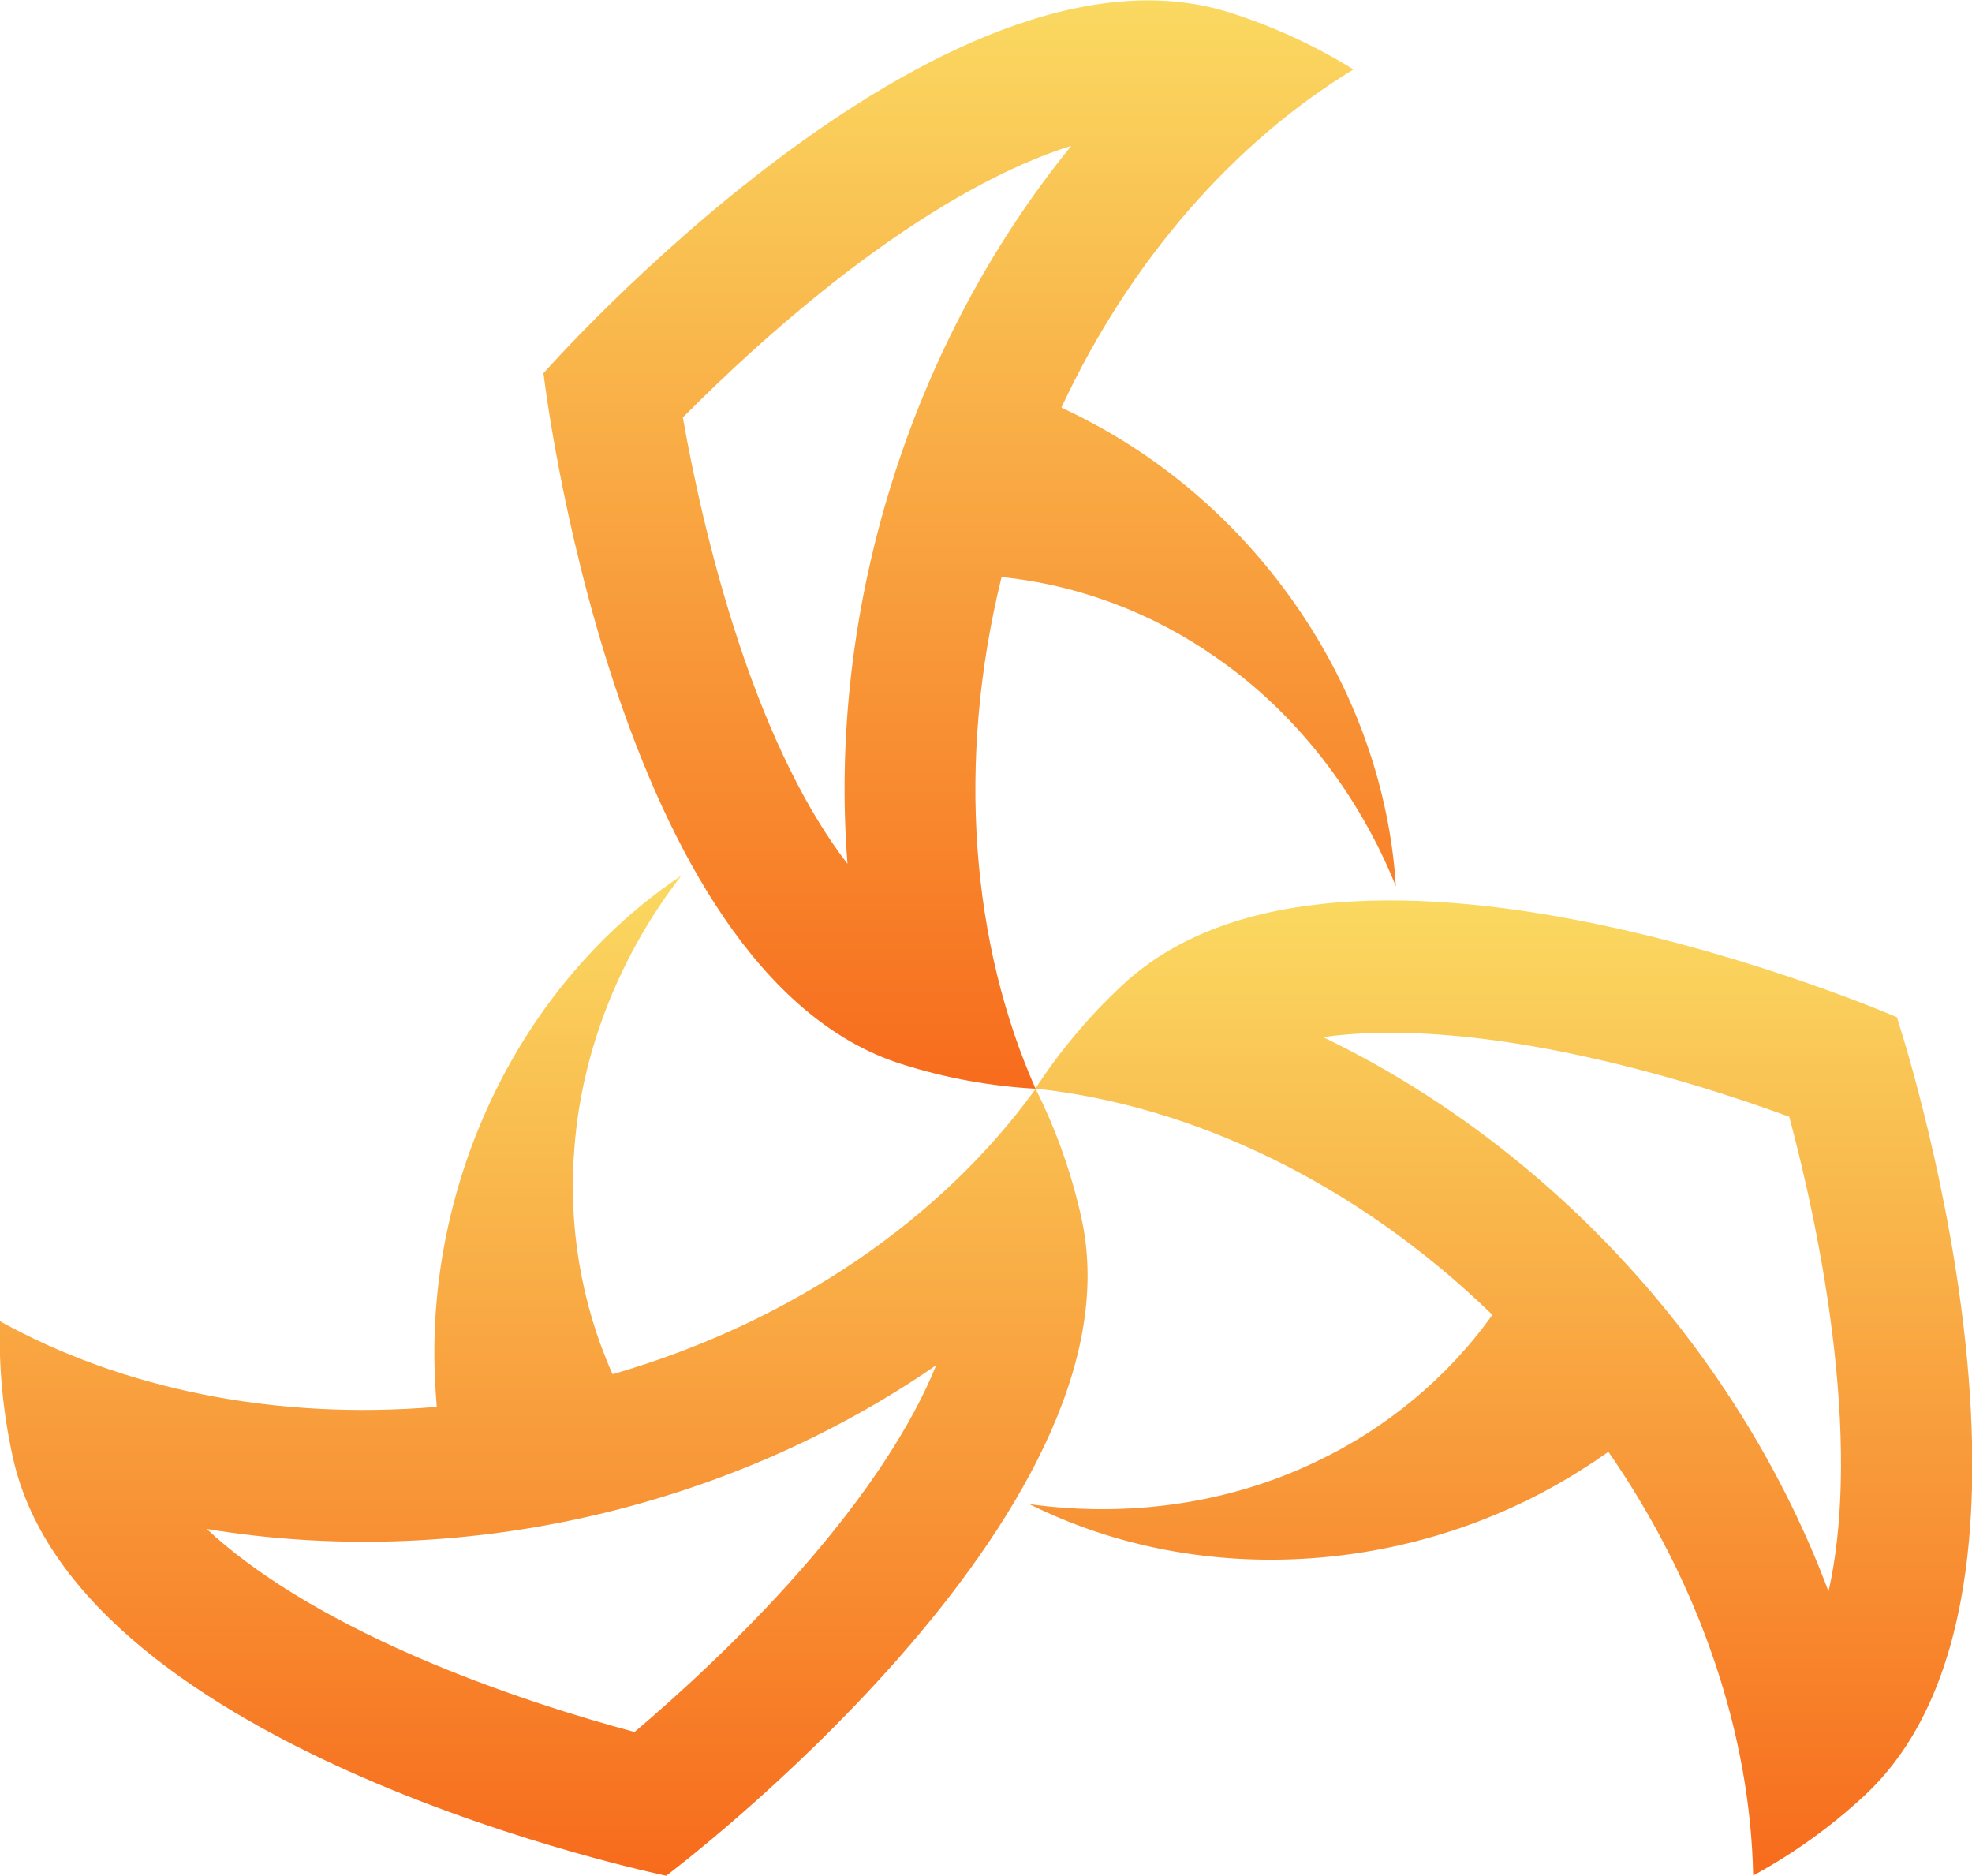
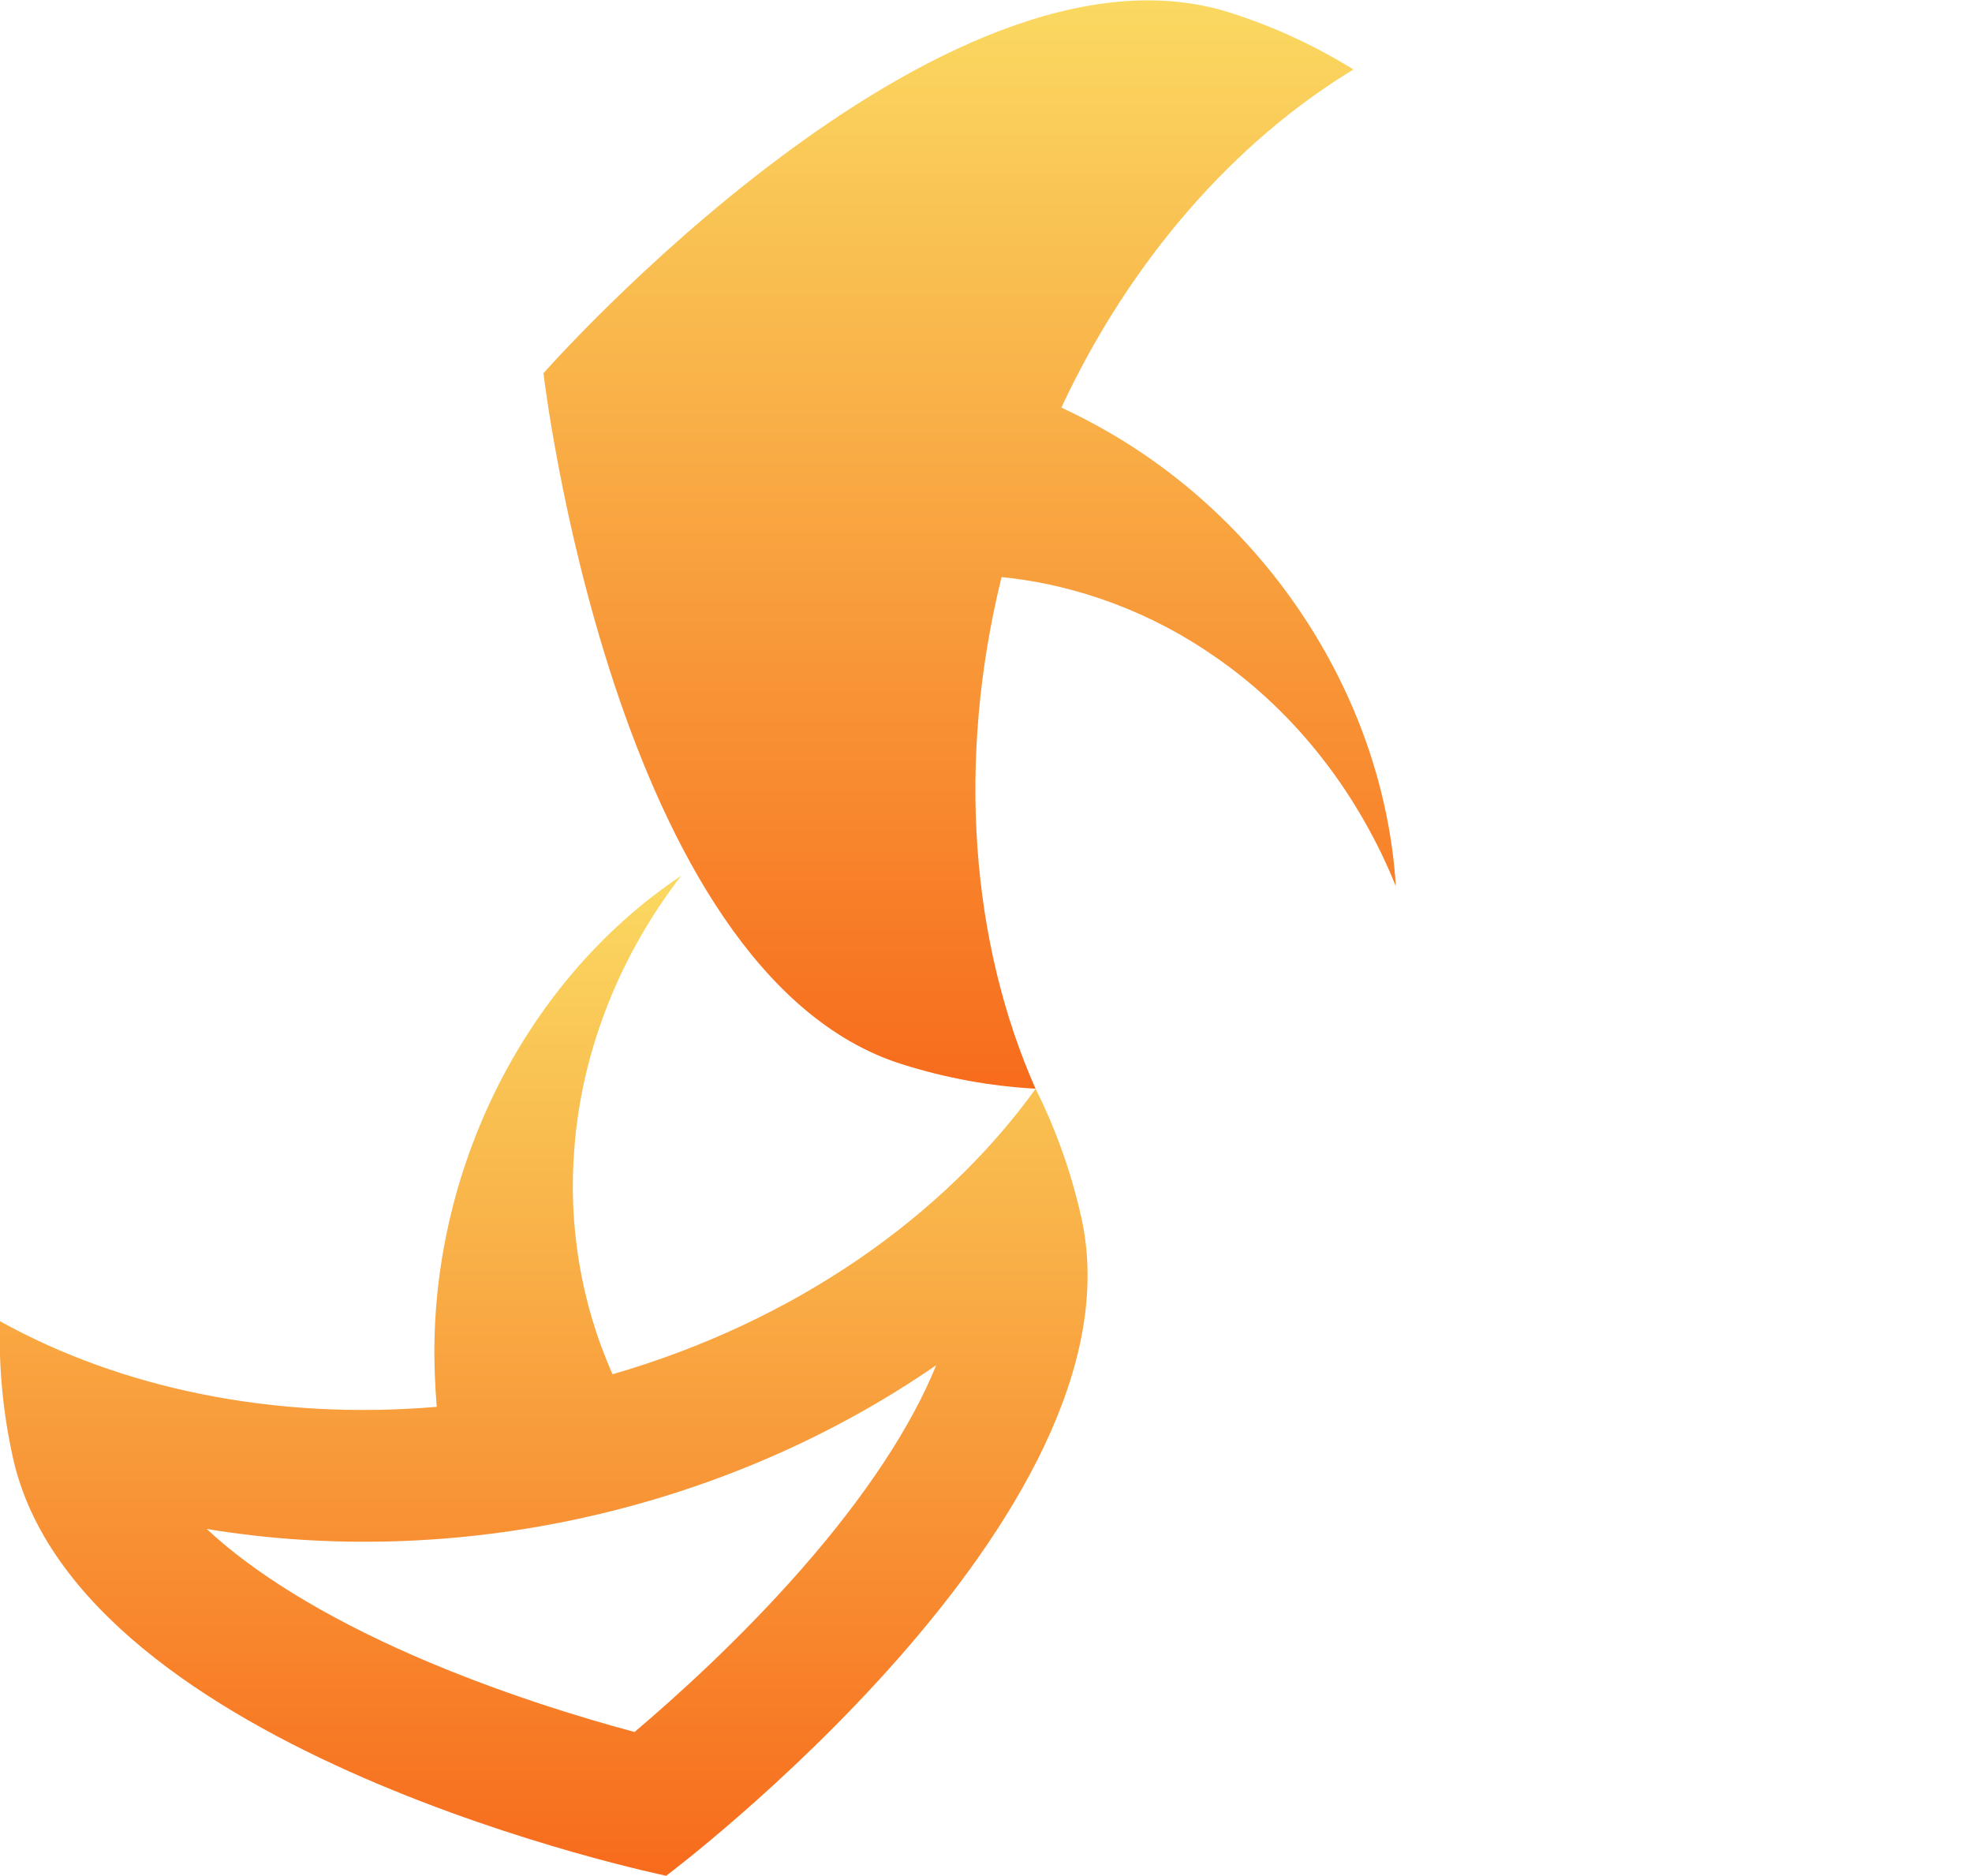
<svg xmlns="http://www.w3.org/2000/svg" xmlns:ns1="http://sodipodi.sourceforge.net/DTD/sodipodi-0.dtd" xmlns:ns2="http://www.inkscape.org/namespaces/inkscape" version="1.1" width="164.13" height="156.133" viewBox="0 0 164.13 156.133" xml:space="preserve" id="svg51" ns1:docname="print.svg">
  <ns1:namedview id="namedview53" pagecolor="#ffffff" bordercolor="#000000" borderopacity="0.25" ns2:showpageshadow="2" ns2:pageopacity="0.0" ns2:pagecheckerboard="0" ns2:deskcolor="#d1d1d1" showgrid="false" />
  <desc id="desc2">Created with Fabric.js 5.3.0</desc>
  <defs id="defs4" />
  <g transform="matrix(0.73,0,0,0.735,82.065,78.066)" id="logo-logo" ns2:export-filename="../../../../documentation/static/img/logo.svg" ns2:export-xdpi="96" ns2:export-ydpi="96">
    <g paint-order="stroke" id="g36">
      <g transform="matrix(1.332,0,0,1.332,-50.435,49.552)" id="g16">
        <linearGradient id="SVGID_68174" gradientUnits="userSpaceOnUse" gradientTransform="translate(166.12,233.68)" x1="0" y1="0" x2="0" y2="85">
          <stop offset="0%" style="stop-color:rgb(250,217,97);stop-opacity: 1" id="stop9" />
          <stop offset="100%" style="stop-color:rgb(247,107,28);stop-opacity: 1" id="stop11" />
        </linearGradient>
        <path style="opacity:1;fill:url(#SVGID_68174);fill-rule:nonzero;stroke:none;stroke-width:1;stroke-linecap:butt;stroke-linejoin:miter;stroke-miterlimit:4;stroke-dasharray:none;stroke-dashoffset:0" paint-order="stroke" transform="translate(-212.679,-276.185)" d="m 215.32,256.72 c 0.66,-8.35 3.98,-16.41 9.14,-23.04 -13.86,9.22 -21.8,25.97 -21.09,42.54 0.03,0.86 0.09,1.73 0.16,2.61 -13.9,1.17 -27.01,-1.56 -37.39,-7.28 -0.11,3.81 0.24,7.7 1.11,11.6 5.63,25.25 55.92,35.54 55.92,35.54 0,0 41.16,-30.67 35.54,-55.92 -0.87,-3.89 -2.2,-7.56 -3.92,-10.97 -7.91,10.89 -20.65,19.79 -36.21,24.26 -2.71,-6.02 -3.83,-12.76 -3.26,-19.34 z m 19.33,36.02 c -5.2,5.87 -10.64,10.74 -14.19,13.73 -4.57,-1.22 -11.73,-3.37 -19,-6.53 -7.58,-3.3 -13.59,-6.98 -17.62,-10.73 10.46,1.72 21.61,1.42 32.54,-1.02 10.94,-2.44 21.16,-6.9 29.9,-12.9 -2.1,5.17 -6.05,11.15 -11.63,17.45 z" stroke-linecap="round" id="path14" />
      </g>
      <g transform="matrix(1.332,0,0,1.332,58.699,50.94)" id="g25">
        <linearGradient id="SVGID_68175" gradientUnits="userSpaceOnUse" gradientTransform="translate(254.27,235.785)" x1="0" y1="0" x2="0" y2="83">
          <stop offset="0%" style="stop-color:rgb(250,217,97);stop-opacity: 1" id="stop18" />
          <stop offset="100%" style="stop-color:rgb(247,107,28);stop-opacity: 1" id="stop20" />
        </linearGradient>
-         <path style="opacity:1;fill:url(#SVGID_68175);fill-rule:nonzero;stroke:none;stroke-width:1;stroke-linecap:butt;stroke-linejoin:miter;stroke-miterlimit:4;stroke-dasharray:none;stroke-dashoffset:0" paint-order="stroke" transform="translate(-294.623,-277.227)" d="m 293.9,271.01 c -3.85,5.36 -9.13,9.69 -15.11,12.49 -7.56,3.61 -16.2,4.75 -24.52,3.6 14.9,7.39 33.41,5.9 47.38,-3 0.73,-0.45 1.46,-0.94 2.18,-1.45 7.97,11.45 12.16,24.18 12.39,36.02 3.36,-1.81 6.55,-4.06 9.49,-6.76 19.06,-17.5 2.81,-66.2 2.81,-66.2 0,0 -47.14,-20.32 -66.2,-2.81 -2.94,2.7 -5.45,5.69 -7.54,8.88 13.39,1.41 27.47,7.99 39.12,19.23 z M 279.4,247.4 c 5.53,-0.77 12.68,-0.34 20.93,1.34 7.69,1.57 14.62,3.84 18.98,5.43 1.23,4.57 2.95,11.84 3.84,19.72 0.93,8.21 0.75,15.26 -0.48,20.63 -3.74,-9.92 -9.58,-19.42 -17.16,-27.67 -7.57,-8.25 -16.55,-14.88 -26.11,-19.45 z" stroke-linecap="round" id="path23" />
      </g>
      <g transform="matrix(1.332,0,0,1.332,-1.862,-44.556)" id="g34">
        <linearGradient id="SVGID_68176" gradientUnits="userSpaceOnUse" gradientTransform="translate(212.67,159.267)" x1="0" y1="0" x2="0" y2="93">
          <stop offset="0%" style="stop-color:rgb(250,217,97);stop-opacity: 1" id="stop27" />
          <stop offset="100%" style="stop-color:rgb(247,107,28);stop-opacity: 1" id="stop29" />
        </linearGradient>
-         <path style="opacity:1;fill:url(#SVGID_68176);fill-rule:nonzero;stroke:none;stroke-width:1;stroke-linecap:butt;stroke-linejoin:miter;stroke-miterlimit:4;stroke-dasharray:none;stroke-dashoffset:0" paint-order="stroke" transform="translate(-249.15,-205.524)" d="m 212.67,190.96 c 0,0 5.97,50.98 30.66,58.73 3.81,1.2 7.65,1.88 11.46,2.09 -5.48,-12.29 -6.81,-27.77 -2.91,-43.49 6.56,0.65 12.96,3.06 18.37,6.84 6.9,4.74 12.22,11.66 15.38,19.44 -1.05,-16.59 -11.6,-31.89 -26.29,-39.53 -0.76,-0.41 -1.55,-0.79 -2.34,-1.16 5.93,-12.62 14.86,-22.62 25,-28.74 -3.25,-2 -6.79,-3.64 -10.6,-4.84 -24.68,-7.75 -58.73,30.66 -58.73,30.66 z m 29.8,9.36 c -3.36,10.69 -4.61,21.77 -3.78,32.34 -3.43,-4.4 -6.64,-10.81 -9.3,-18.79 -2.48,-7.44 -3.98,-14.58 -4.79,-19.15 3.34,-3.35 8.78,-8.47 15.15,-13.19 6.64,-4.91 12.84,-8.27 18.1,-9.9 -6.71,8.2 -12.03,18 -15.38,28.69 z" stroke-linecap="round" id="path32" />
+         <path style="opacity:1;fill:url(#SVGID_68176);fill-rule:nonzero;stroke:none;stroke-width:1;stroke-linecap:butt;stroke-linejoin:miter;stroke-miterlimit:4;stroke-dasharray:none;stroke-dashoffset:0" paint-order="stroke" transform="translate(-249.15,-205.524)" d="m 212.67,190.96 c 0,0 5.97,50.98 30.66,58.73 3.81,1.2 7.65,1.88 11.46,2.09 -5.48,-12.29 -6.81,-27.77 -2.91,-43.49 6.56,0.65 12.96,3.06 18.37,6.84 6.9,4.74 12.22,11.66 15.38,19.44 -1.05,-16.59 -11.6,-31.89 -26.29,-39.53 -0.76,-0.41 -1.55,-0.79 -2.34,-1.16 5.93,-12.62 14.86,-22.62 25,-28.74 -3.25,-2 -6.79,-3.64 -10.6,-4.84 -24.68,-7.75 -58.73,30.66 -58.73,30.66 z m 29.8,9.36 z" stroke-linecap="round" id="path32" />
      </g>
    </g>
  </g>
</svg>